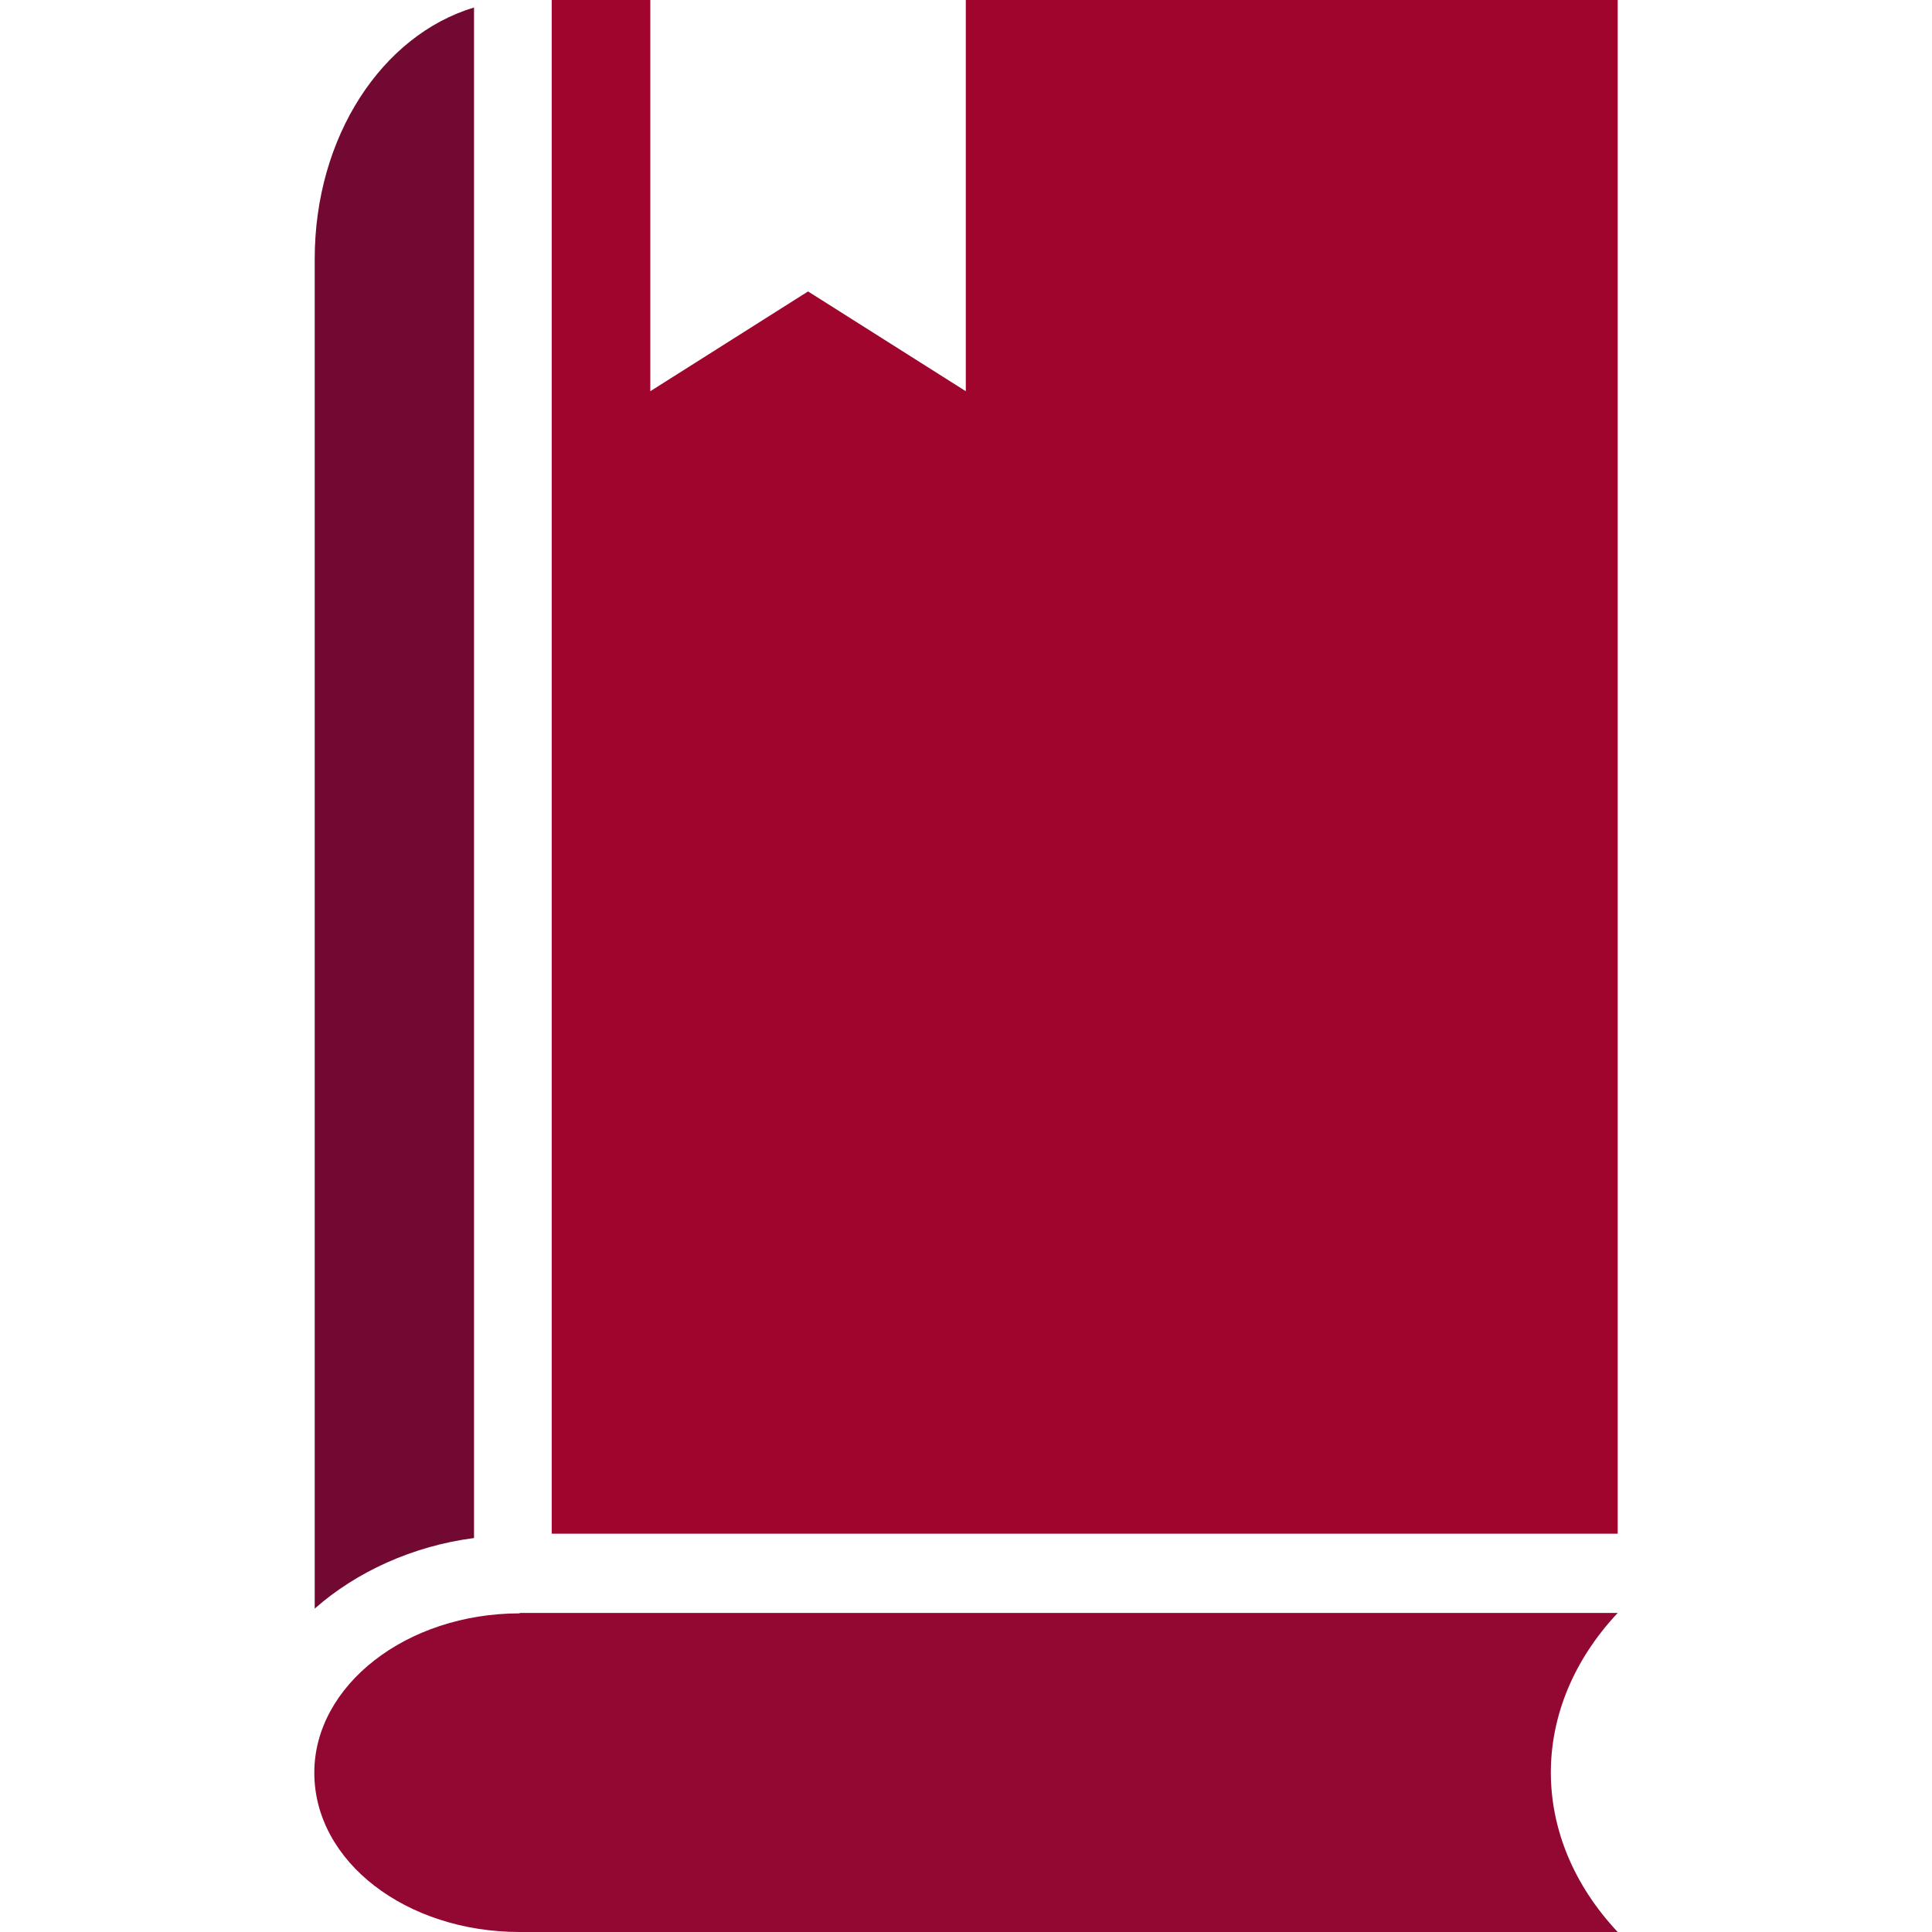
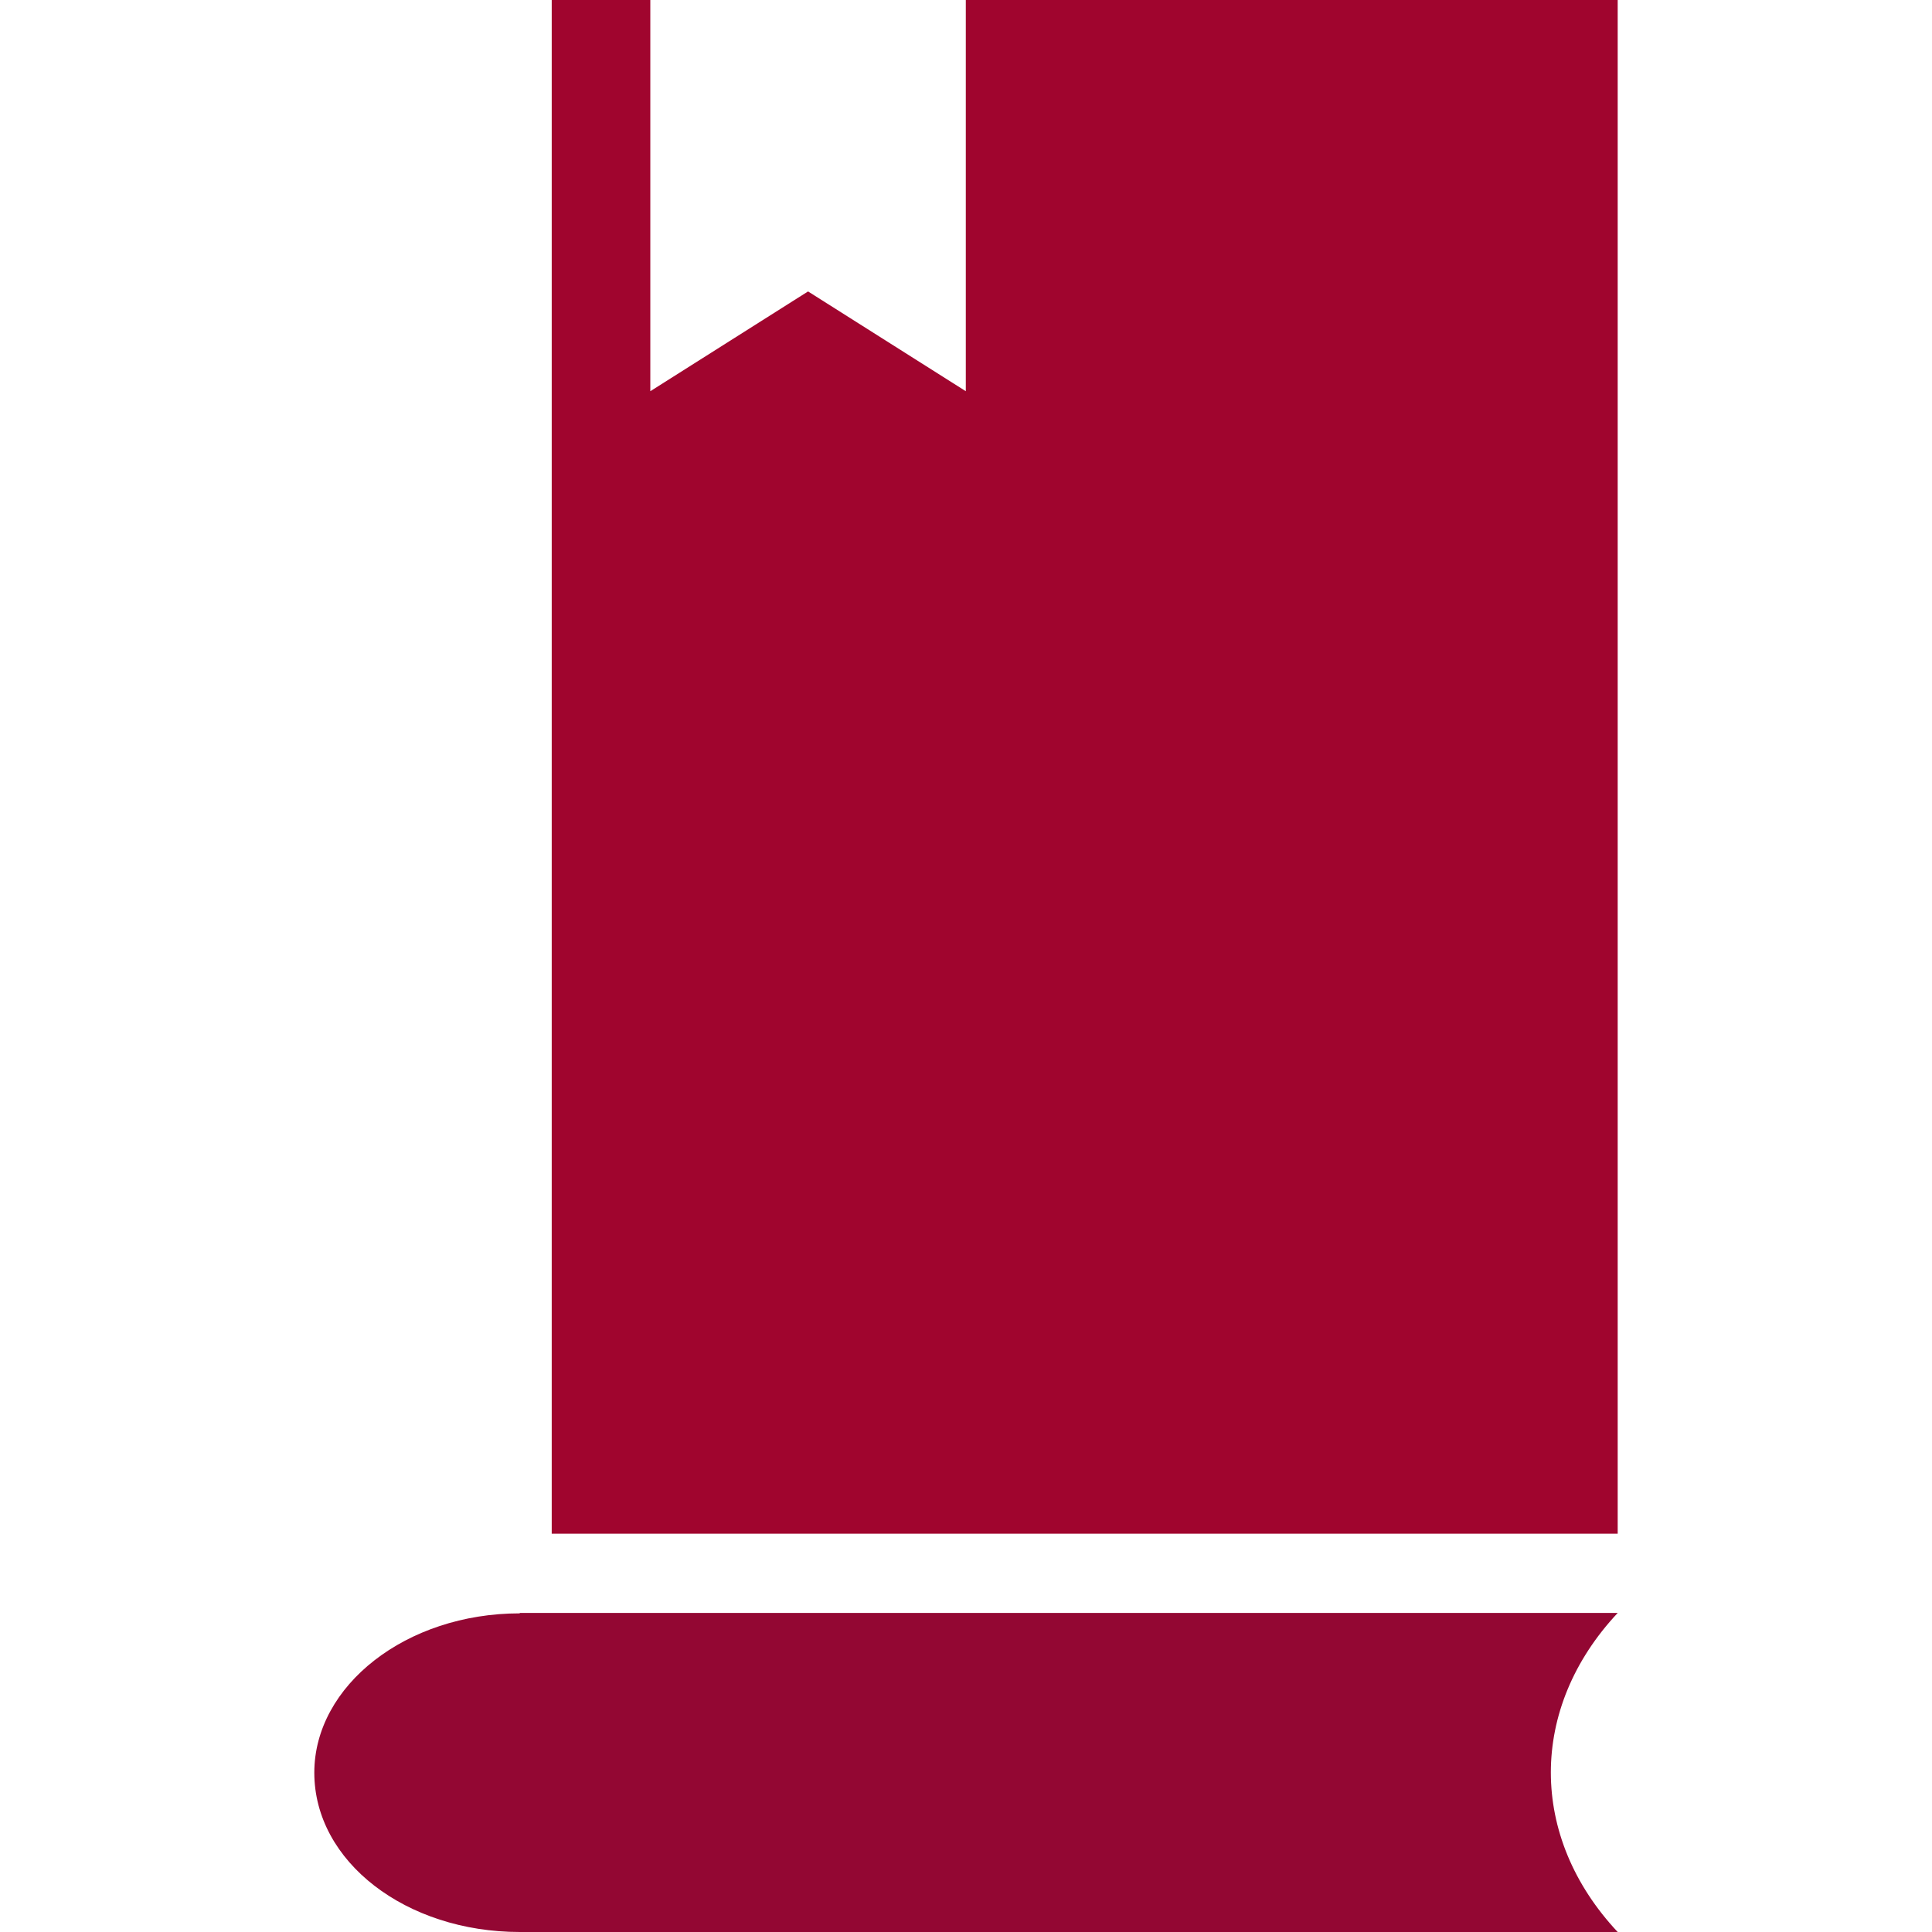
<svg xmlns="http://www.w3.org/2000/svg" version="1.1" id="Capa_1" x="0px" y="0px" viewBox="0 0 489.9 489.9" style="enable-background:new 0 0 489.9 489.9;" xml:space="preserve">
  <style type="text/css">
	.st0{fill:#930733;}
	.st1{fill:#720932;}
	.st2{fill:#A0052E;}
</style>
  <g>
    <g>
      <g>
        <path class="st0" d="M131.8,409.1c-28.8,0-52.1,18.3-52.1,40.4c0,22.6,23.3,40.4,52.1,40.4h278.4c-22.6-24.1-22.6-56.8,0-80.9     H131.8V409.1z" />
-         <path class="st1" d="M120.2,1.9c-23.3,7-40.4,32.7-40.4,63.8v342.2c10.5-9.3,24.9-15.9,40.4-17.9V1.9z" />
        <polygon class="st2" points="244.9,0 244.9,99.2 204.9,73.9 164.9,99.2 164.9,0 139.9,0 139.9,388.9 410.2,388.9 410.2,0    " />
      </g>
    </g>
  </g>
</svg>